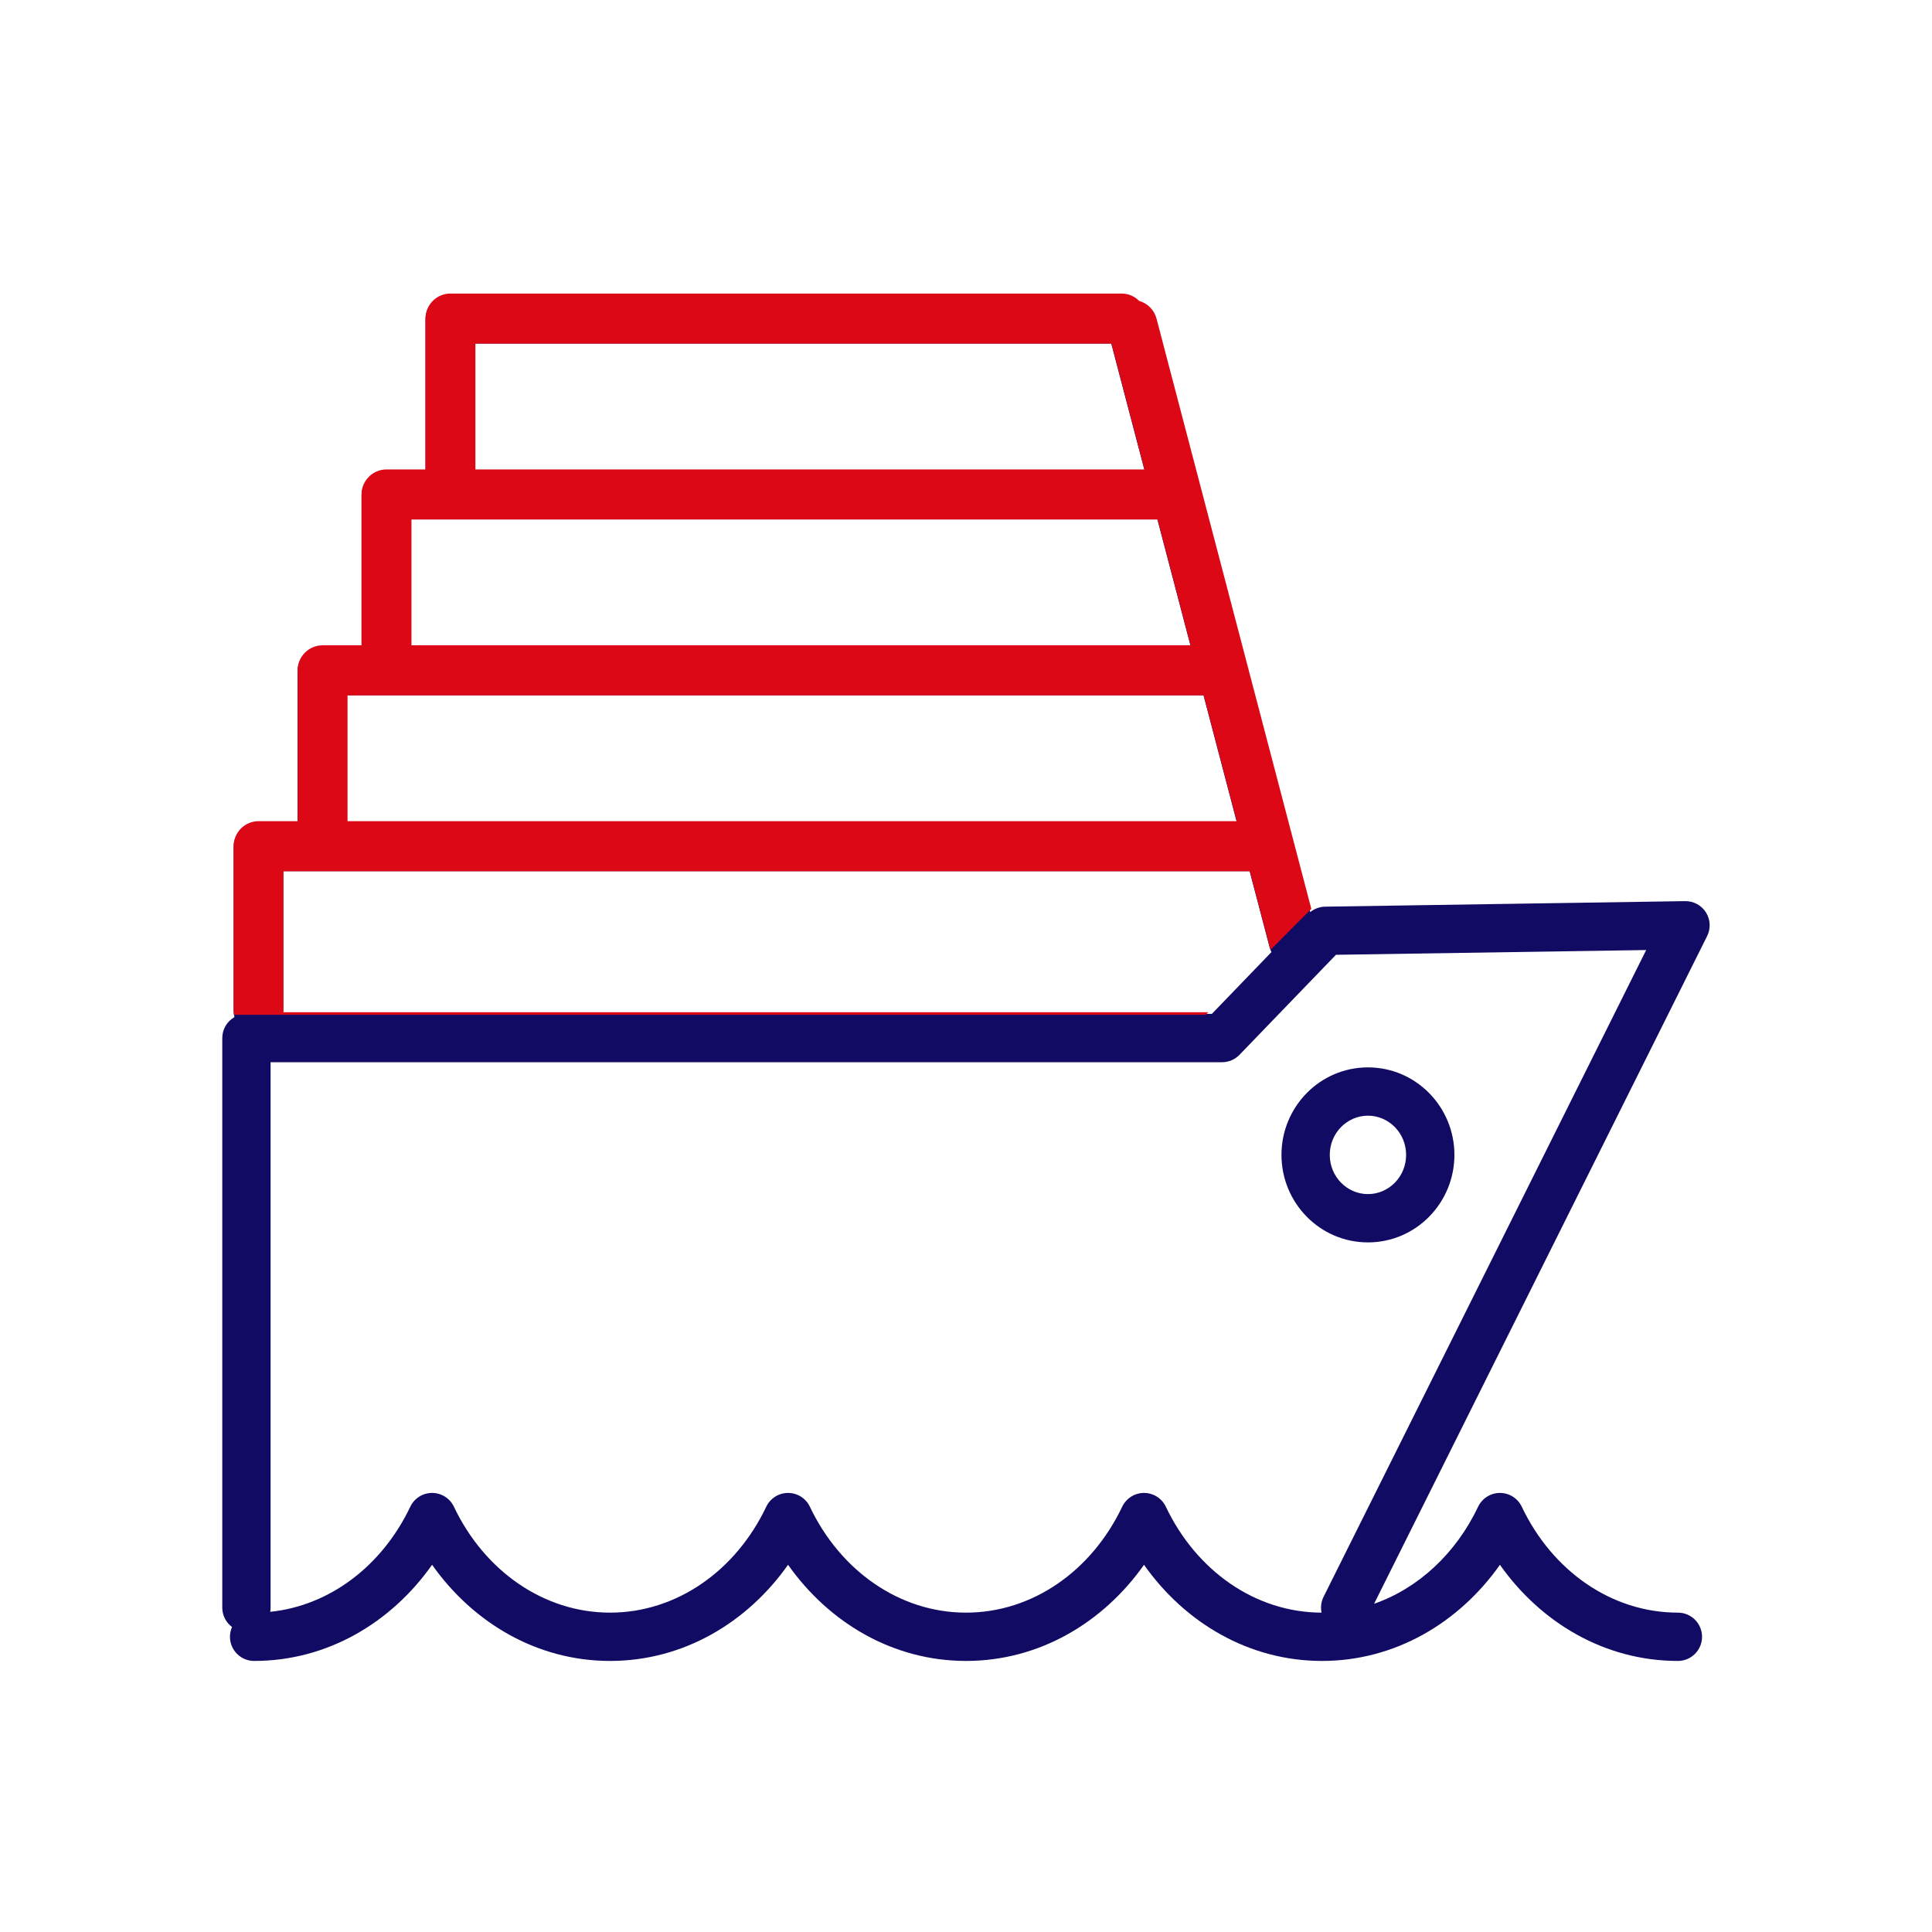
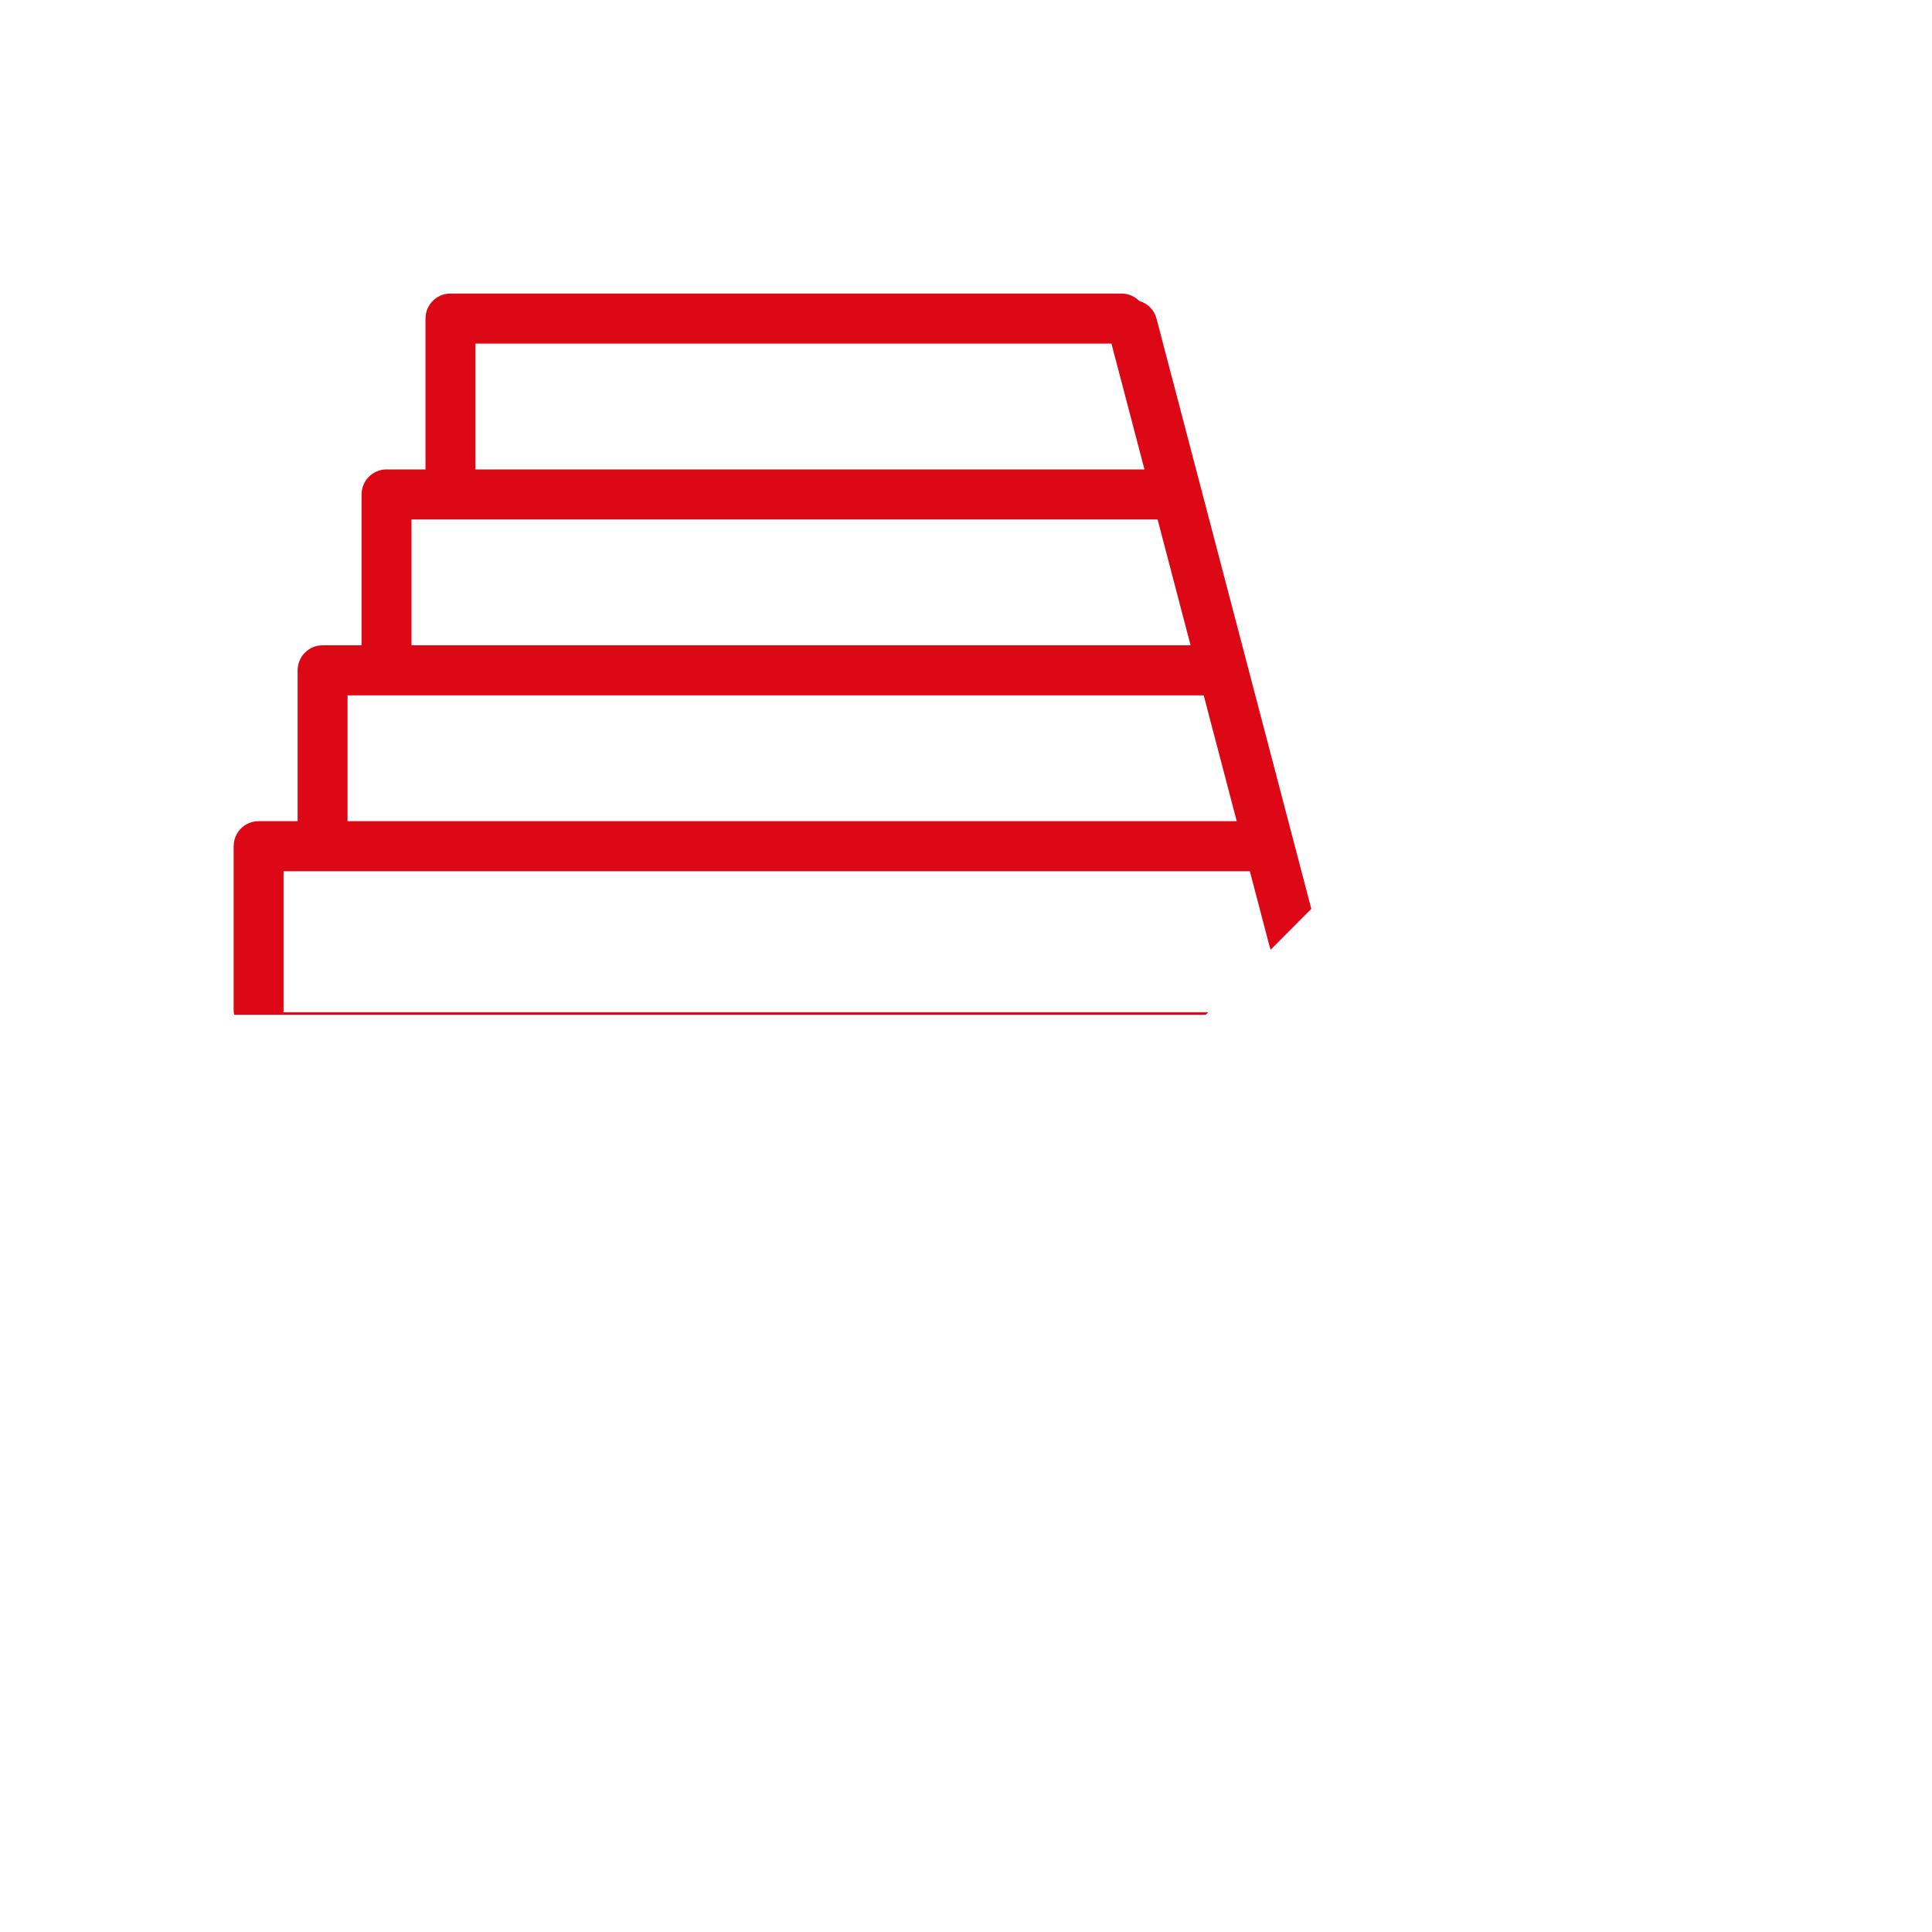
<svg xmlns="http://www.w3.org/2000/svg" width="80" height="80" viewBox="0 0 80 80" fill="none">
  <g clip-path="url(#clip0_2392_159422)">
-     <path fill-rule="evenodd" clip-rule="evenodd" d="M17.618 13.224C17.618 12.672 18.066 12.224 18.618 12.224H46.405C46.685 12.224 46.939 12.34 47.12 12.526C47.453 12.617 47.729 12.879 47.823 13.236L54.256 37.767C54.43 37.626 54.646 37.547 54.872 37.543L69.779 37.314C70.128 37.309 70.454 37.486 70.64 37.781C70.826 38.077 70.845 38.448 70.689 38.76L56.898 66.409C58.735 65.767 60.286 64.324 61.206 62.39C61.372 62.041 61.724 61.819 62.11 61.819C62.496 61.819 62.847 62.041 63.013 62.39C64.274 65.046 66.729 66.776 69.478 66.776C70.03 66.776 70.478 67.223 70.478 67.776C70.478 68.328 70.03 68.776 69.478 68.776C66.452 68.776 63.801 67.194 62.109 64.795C60.417 67.193 57.767 68.776 54.74 68.776C51.712 68.776 49.063 67.193 47.371 64.795C45.679 67.193 43.029 68.776 40.002 68.776C36.974 68.776 34.324 67.193 32.632 64.794C30.939 67.193 28.29 68.776 25.262 68.776C22.234 68.776 19.585 67.193 17.892 64.794C16.2 67.193 13.55 68.776 10.523 68.776C9.97 68.776 9.522 68.328 9.522 67.776C9.522 67.632 9.553 67.495 9.608 67.371C9.363 67.189 9.204 66.897 9.204 66.569V42.984C9.204 42.612 9.407 42.287 9.709 42.115C9.686 42.031 9.674 41.943 9.674 41.852V35.073C9.674 34.521 10.122 34.073 10.674 34.073H12.323V27.79C12.323 27.238 12.771 26.79 13.323 26.79H14.971V20.507C14.971 19.955 15.418 19.507 15.971 19.507H17.618V13.224ZM19.618 19.507H47.4L46.014 14.224H19.618V19.507ZM47.924 21.507H16.971V26.79H49.31L47.924 21.507ZM49.834 28.79H14.323V34.073H51.22L49.834 28.79ZM51.744 36.073H11.674V41.852C11.674 41.897 11.671 41.941 11.665 41.984H50.179L52.647 39.425C52.615 39.363 52.59 39.297 52.572 39.227L51.744 36.073ZM11.189 66.742C13.665 66.487 15.829 64.829 16.989 62.39C17.155 62.041 17.506 61.819 17.892 61.819C18.278 61.819 18.63 62.041 18.795 62.39C20.058 65.046 22.512 66.776 25.262 66.776C28.012 66.776 30.466 65.046 31.729 62.39C31.895 62.041 32.246 61.819 32.632 61.819C33.018 61.819 33.369 62.041 33.535 62.39C34.798 65.046 37.252 66.776 40.002 66.776C42.752 66.776 45.205 65.046 46.468 62.39C46.634 62.041 46.986 61.819 47.371 61.819C47.758 61.819 48.109 62.041 48.275 62.39C49.535 65.041 51.98 66.769 54.723 66.776C54.678 66.562 54.701 66.332 54.806 66.121L68.165 39.339L55.319 39.536L51.324 43.678C51.135 43.873 50.876 43.984 50.604 43.984H11.204V66.569C11.204 66.628 11.199 66.686 11.189 66.742ZM56.644 46.198C55.787 46.198 55.063 46.908 55.063 47.821C55.063 48.734 55.787 49.445 56.644 49.445C57.501 49.445 58.224 48.733 58.224 47.821C58.224 46.91 57.501 46.198 56.644 46.198ZM53.063 47.821C53.063 45.834 54.652 44.198 56.644 44.198C58.636 44.198 60.224 45.837 60.224 47.821C60.224 49.806 58.636 51.445 56.644 51.445C54.652 51.445 53.063 49.808 53.063 47.821Z" fill="#110B64" />
    <path fill-rule="evenodd" clip-rule="evenodd" d="M18.652 12.155C18.082 12.155 17.619 12.619 17.619 13.191V19.438H16.005C15.434 19.438 14.972 19.902 14.972 20.474V26.721H13.357C12.787 26.721 12.324 27.184 12.324 27.757V34.003H10.708C10.137 34.003 9.675 34.467 9.675 35.04V41.819C9.675 41.888 9.681 41.956 9.694 42.021H49.926L50.033 41.914H11.737C11.74 41.883 11.741 41.851 11.741 41.819V36.076H51.753L52.574 39.204C52.585 39.246 52.598 39.286 52.614 39.326L54.299 37.635L47.889 13.193C47.792 12.826 47.511 12.556 47.171 12.46C46.984 12.271 46.725 12.155 46.439 12.155H18.652ZM47.39 19.438H19.686V14.228H46.023L47.39 19.438ZM17.038 21.51H47.933L49.3 26.721H17.038V21.51ZM14.391 28.793H49.843L51.21 34.003H14.391V28.793Z" fill="#DC0816" />
  </g>
  <defs>
    <clipPath id="clip0_2392_159422">
      <rect width="62" height="57" fill="white" transform="translate(9 12)" />
    </clipPath>
  </defs>
</svg>